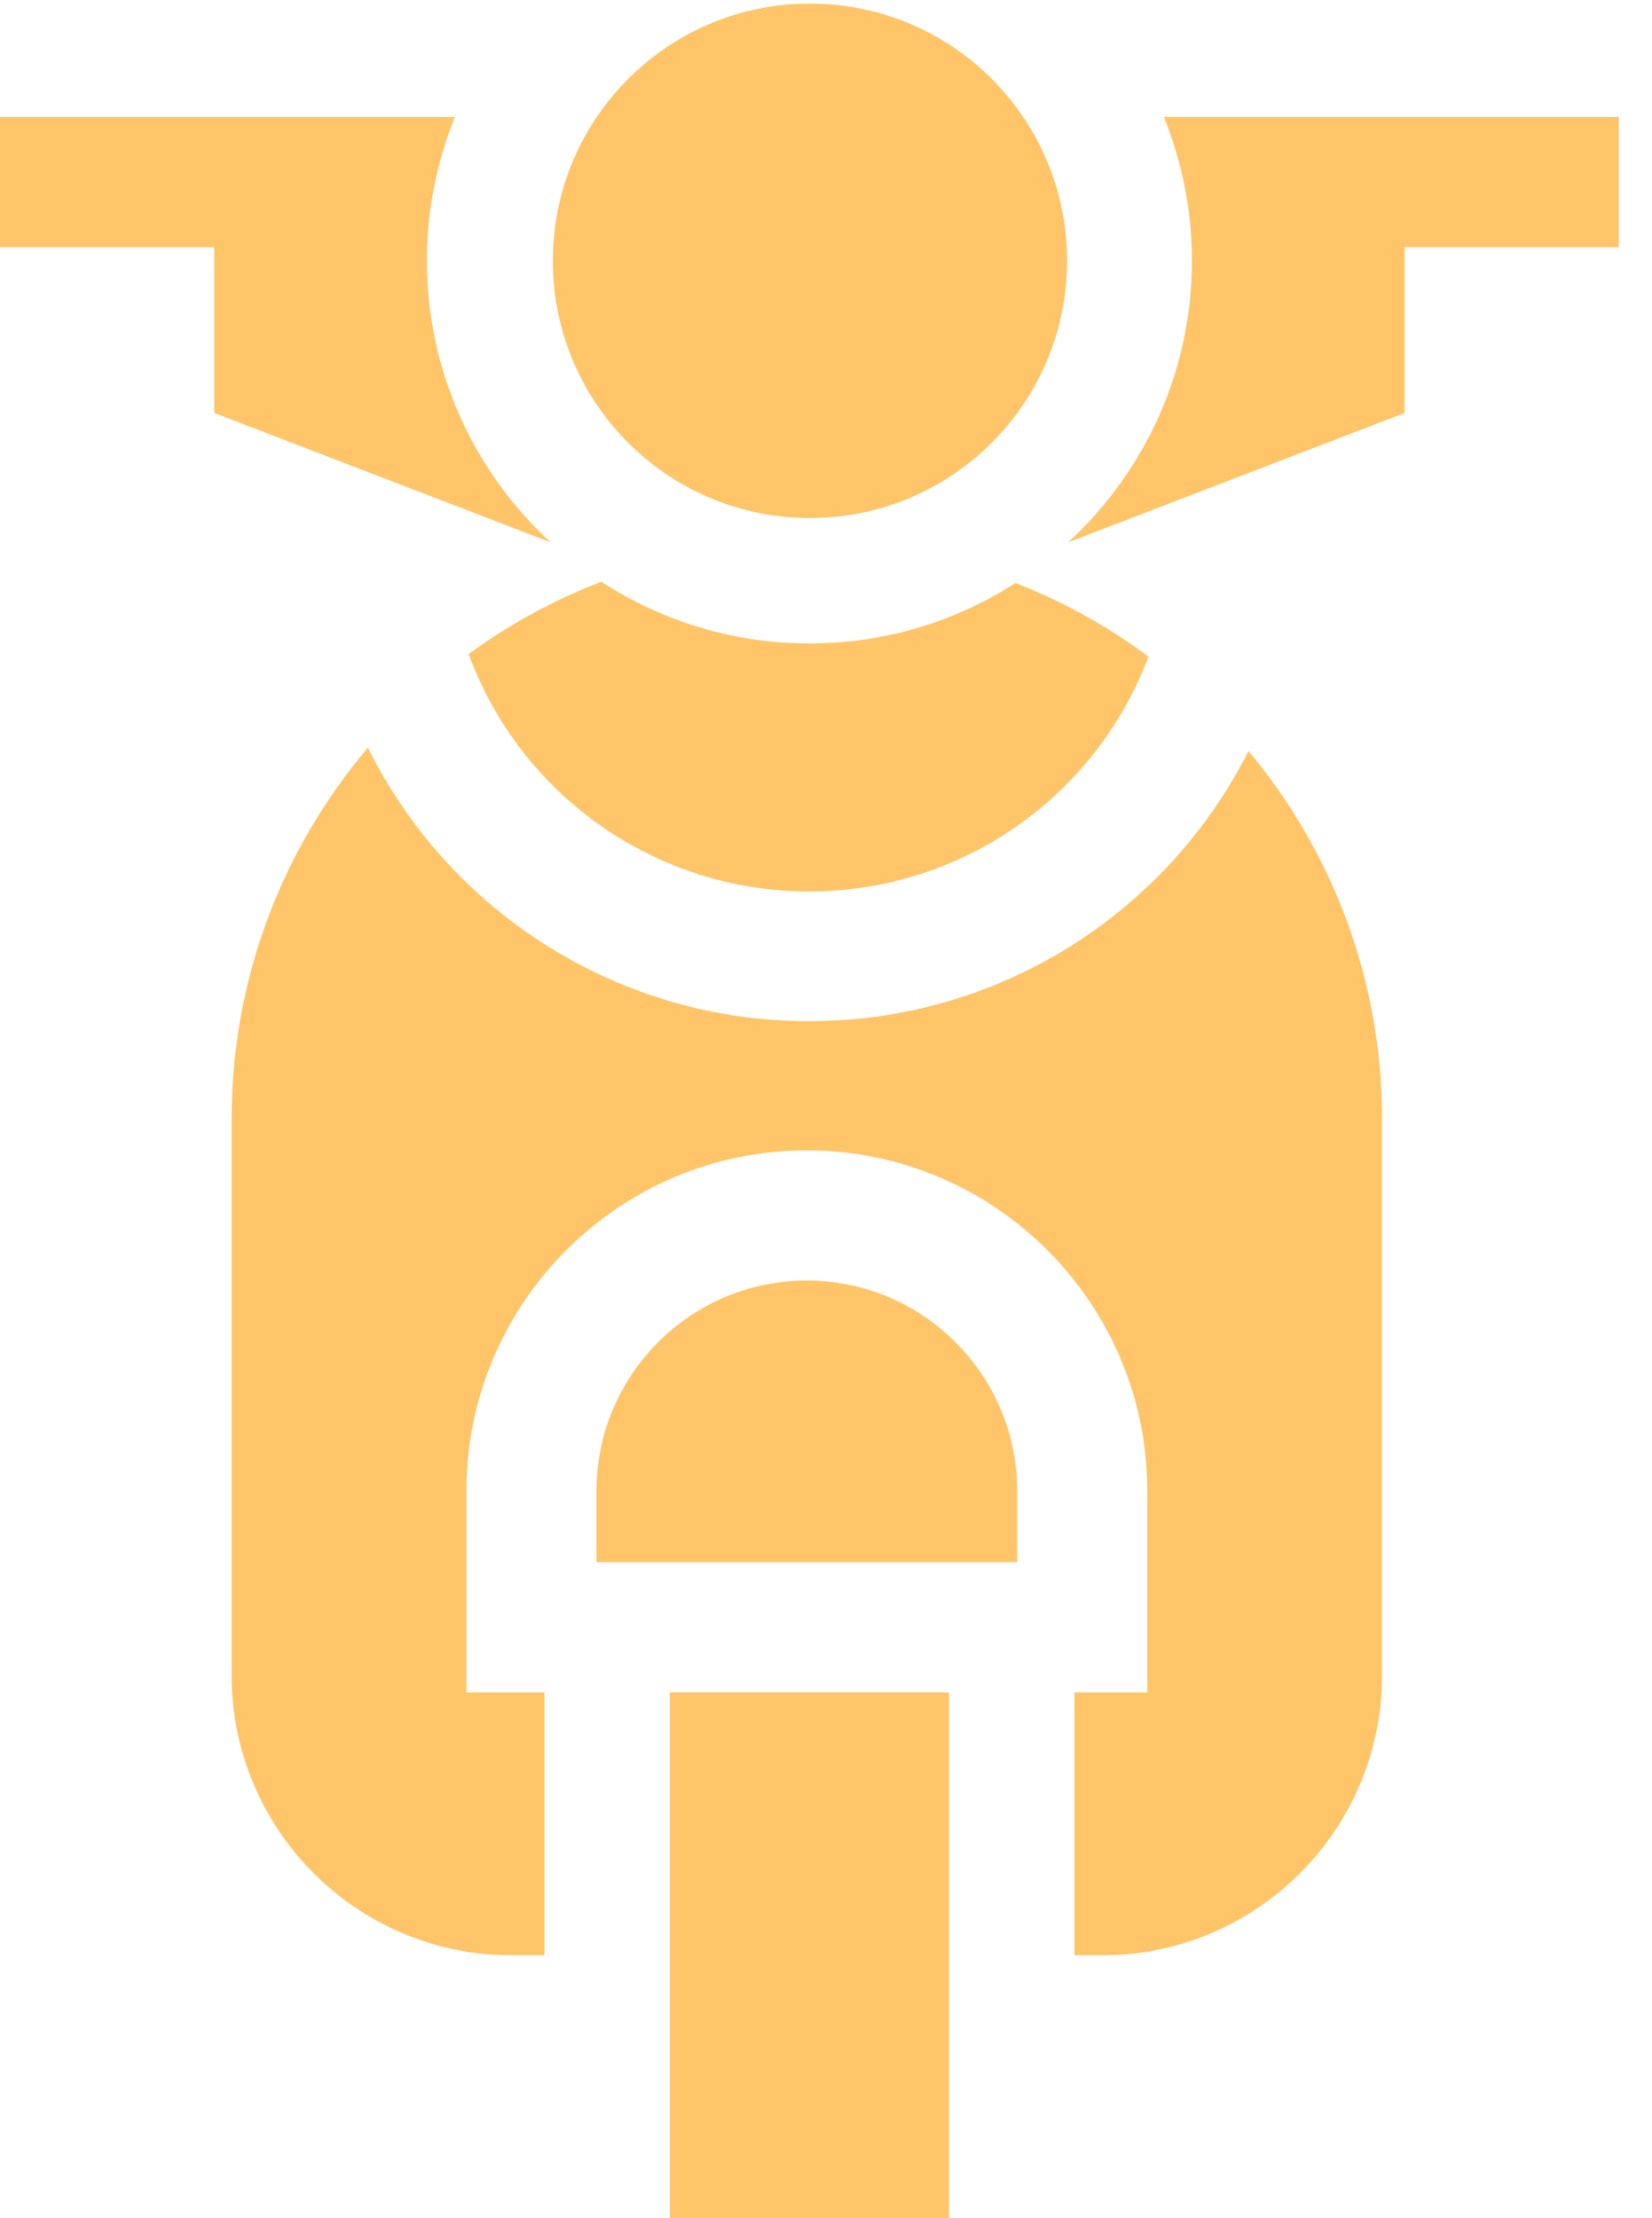
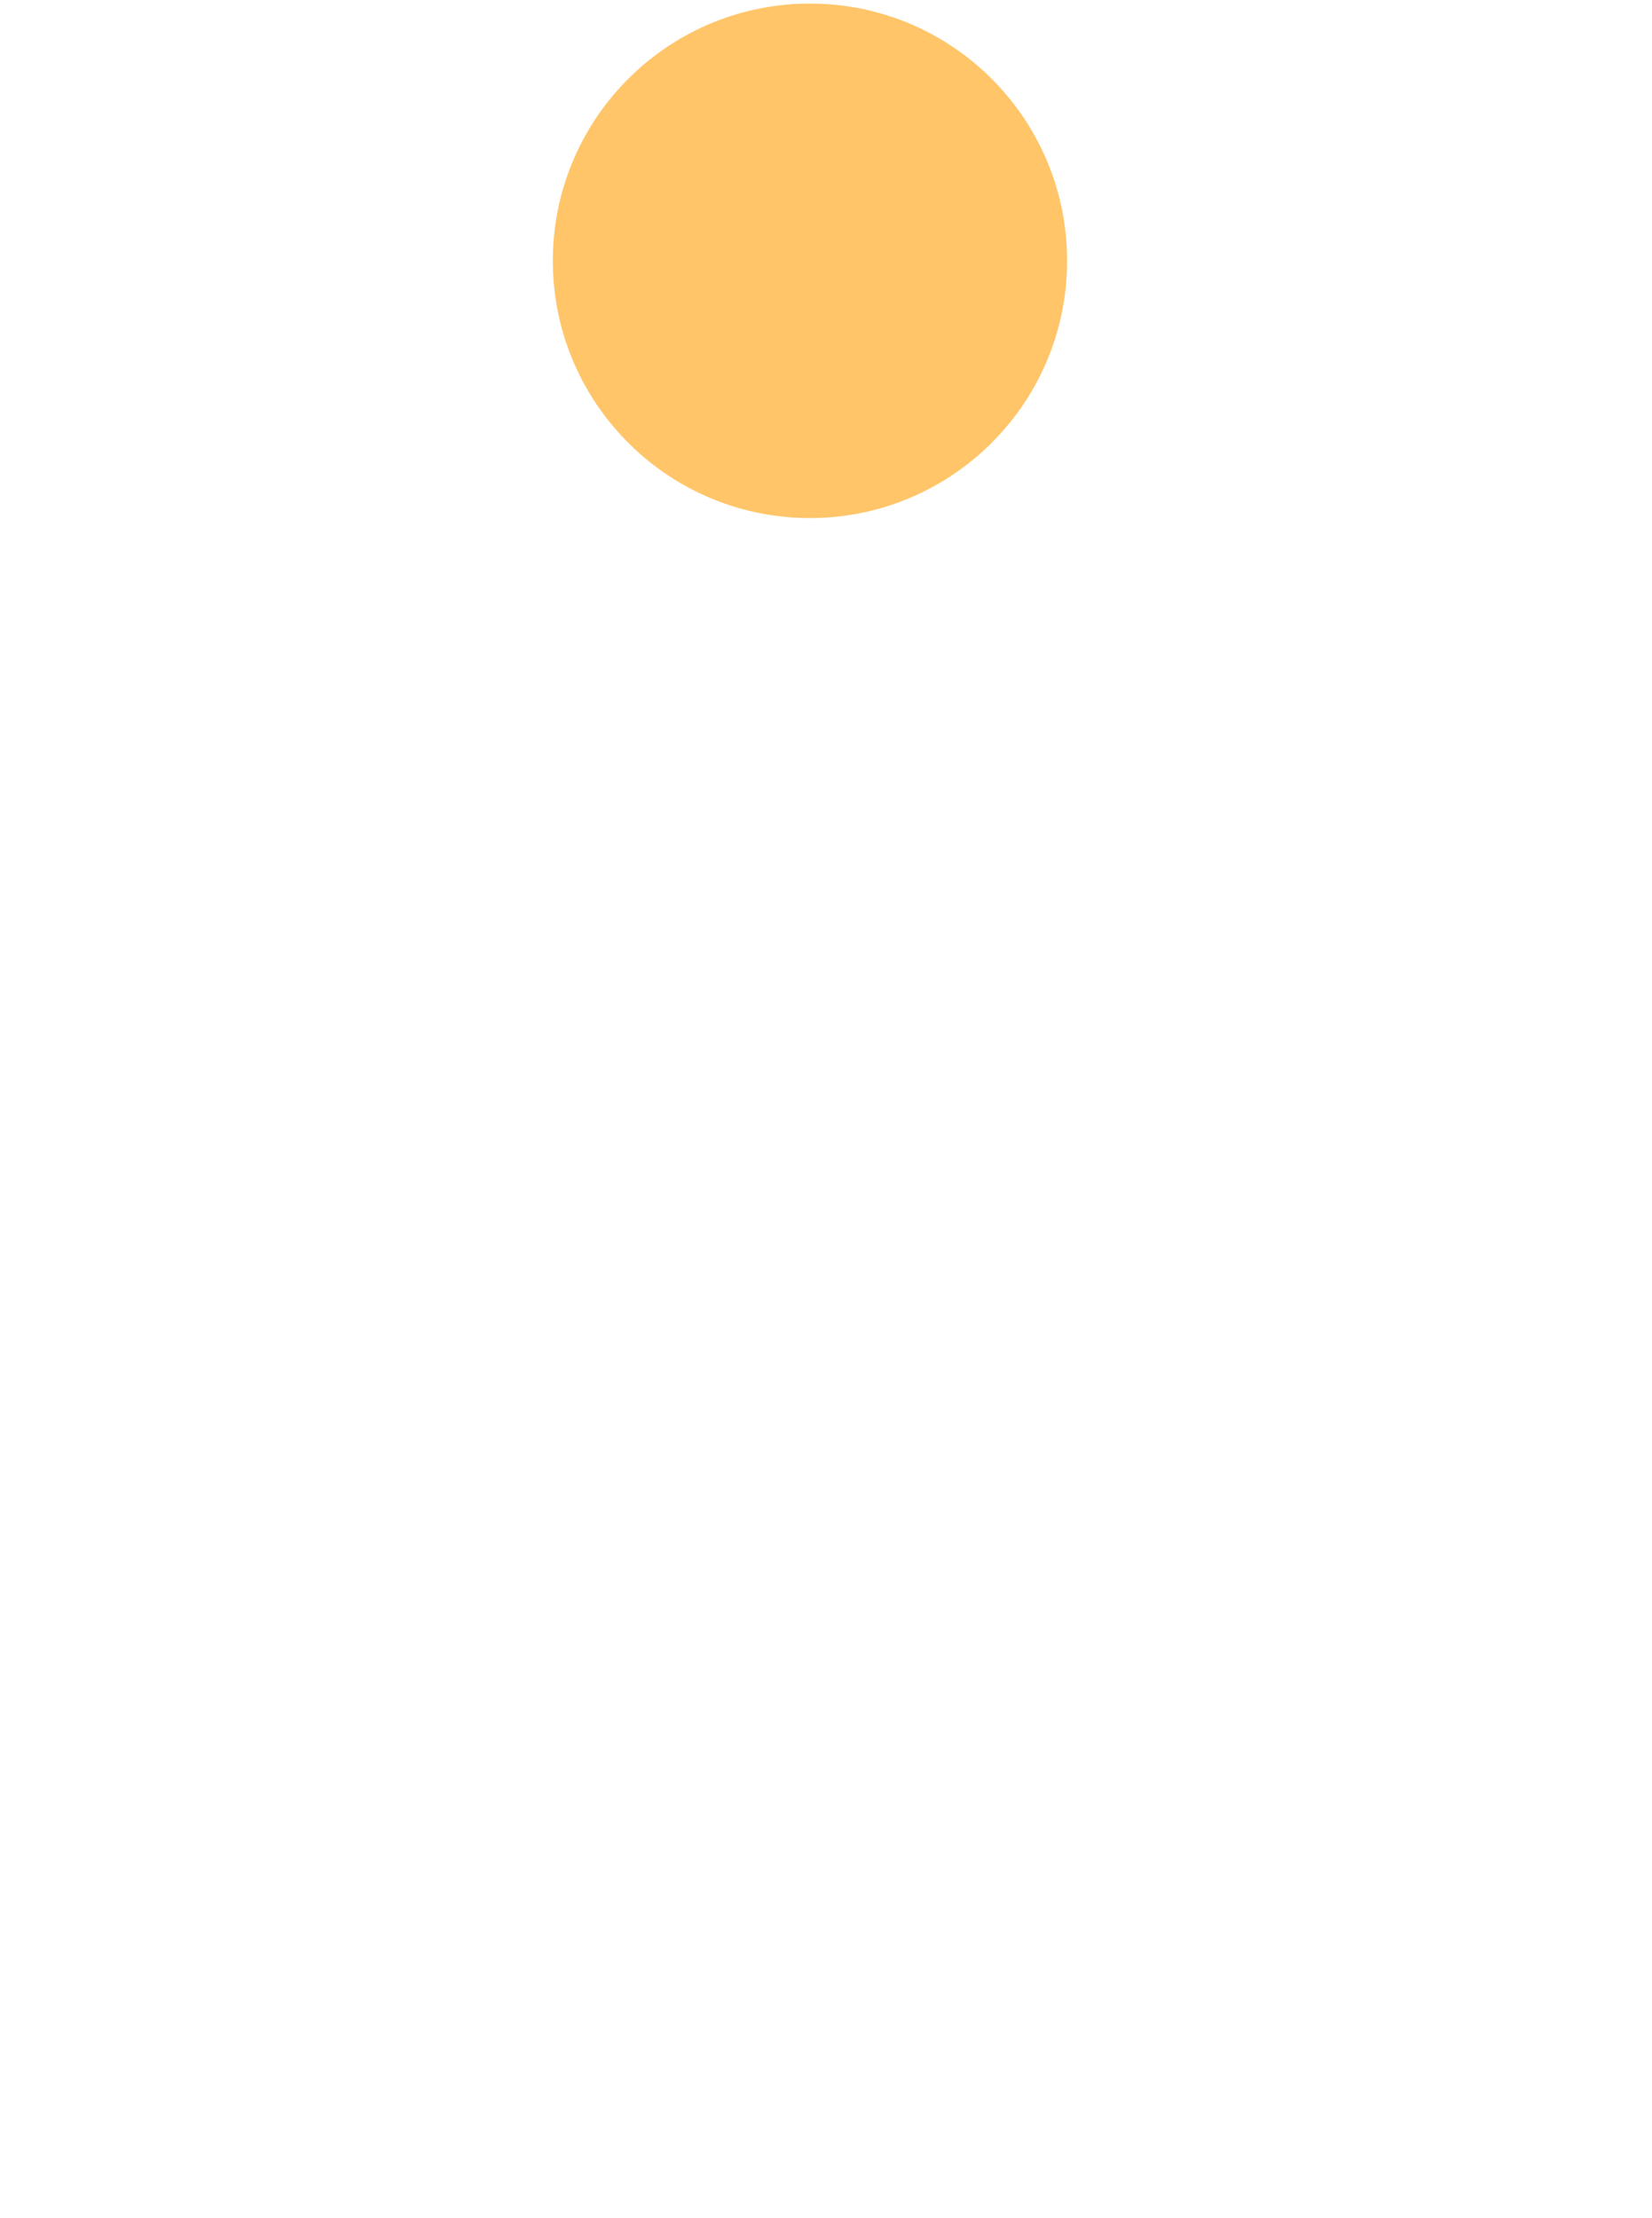
<svg xmlns="http://www.w3.org/2000/svg" width="38" height="51" viewBox="0 0 38 51" fill="none">
-   <path d="M18.609 23.48C14.243 23.48 10.343 20.984 8.463 17.192C6.508 19.498 5.328 22.48 5.328 25.733V38.519C5.328 42.068 8.215 44.956 11.764 44.956H12.522V38.912H10.728V34.28C10.728 29.962 14.241 26.449 18.559 26.449C22.877 26.449 26.391 29.962 26.391 34.28V38.912H24.715V44.956H25.354C28.903 44.956 31.791 42.068 31.791 38.519V25.733C31.791 22.516 30.636 19.563 28.719 17.267C26.827 21.019 22.957 23.48 18.609 23.48Z" fill="#FFC568" />
-   <path d="M23.398 34.28C23.398 31.612 21.227 29.442 18.559 29.442C15.891 29.442 13.72 31.612 13.72 34.28V35.919H23.398V34.28H23.398ZM13.832 13.375C12.746 13.793 11.72 14.351 10.78 15.037C11.973 18.288 15.084 20.497 18.609 20.497C22.121 20.497 25.21 18.317 26.417 15.095C25.478 14.399 24.45 13.83 23.361 13.404C21.992 14.284 20.364 14.795 18.618 14.795C16.919 14.796 15.256 14.303 13.832 13.375ZM9.82 5.996C9.819 4.863 10.038 3.74 10.465 2.69H0V5.683H4.928V9.495L12.665 12.469C10.917 10.86 9.82 8.554 9.82 5.996ZM37.237 2.69H26.772C27.199 3.74 27.418 4.863 27.417 5.996C27.417 8.554 26.32 10.86 24.571 12.469L32.309 9.495V5.683H37.237V2.69ZM15.406 38.911H21.83V51H15.406V38.911Z" fill="#FFC568" />
  <path d="M24.545 6.079C24.591 2.813 21.98 0.128 18.714 0.083C15.448 0.037 12.763 2.648 12.717 5.914C12.672 9.18 15.283 11.865 18.549 11.911C21.815 11.956 24.5 9.345 24.545 6.079Z" fill="#FFC568" />
</svg>